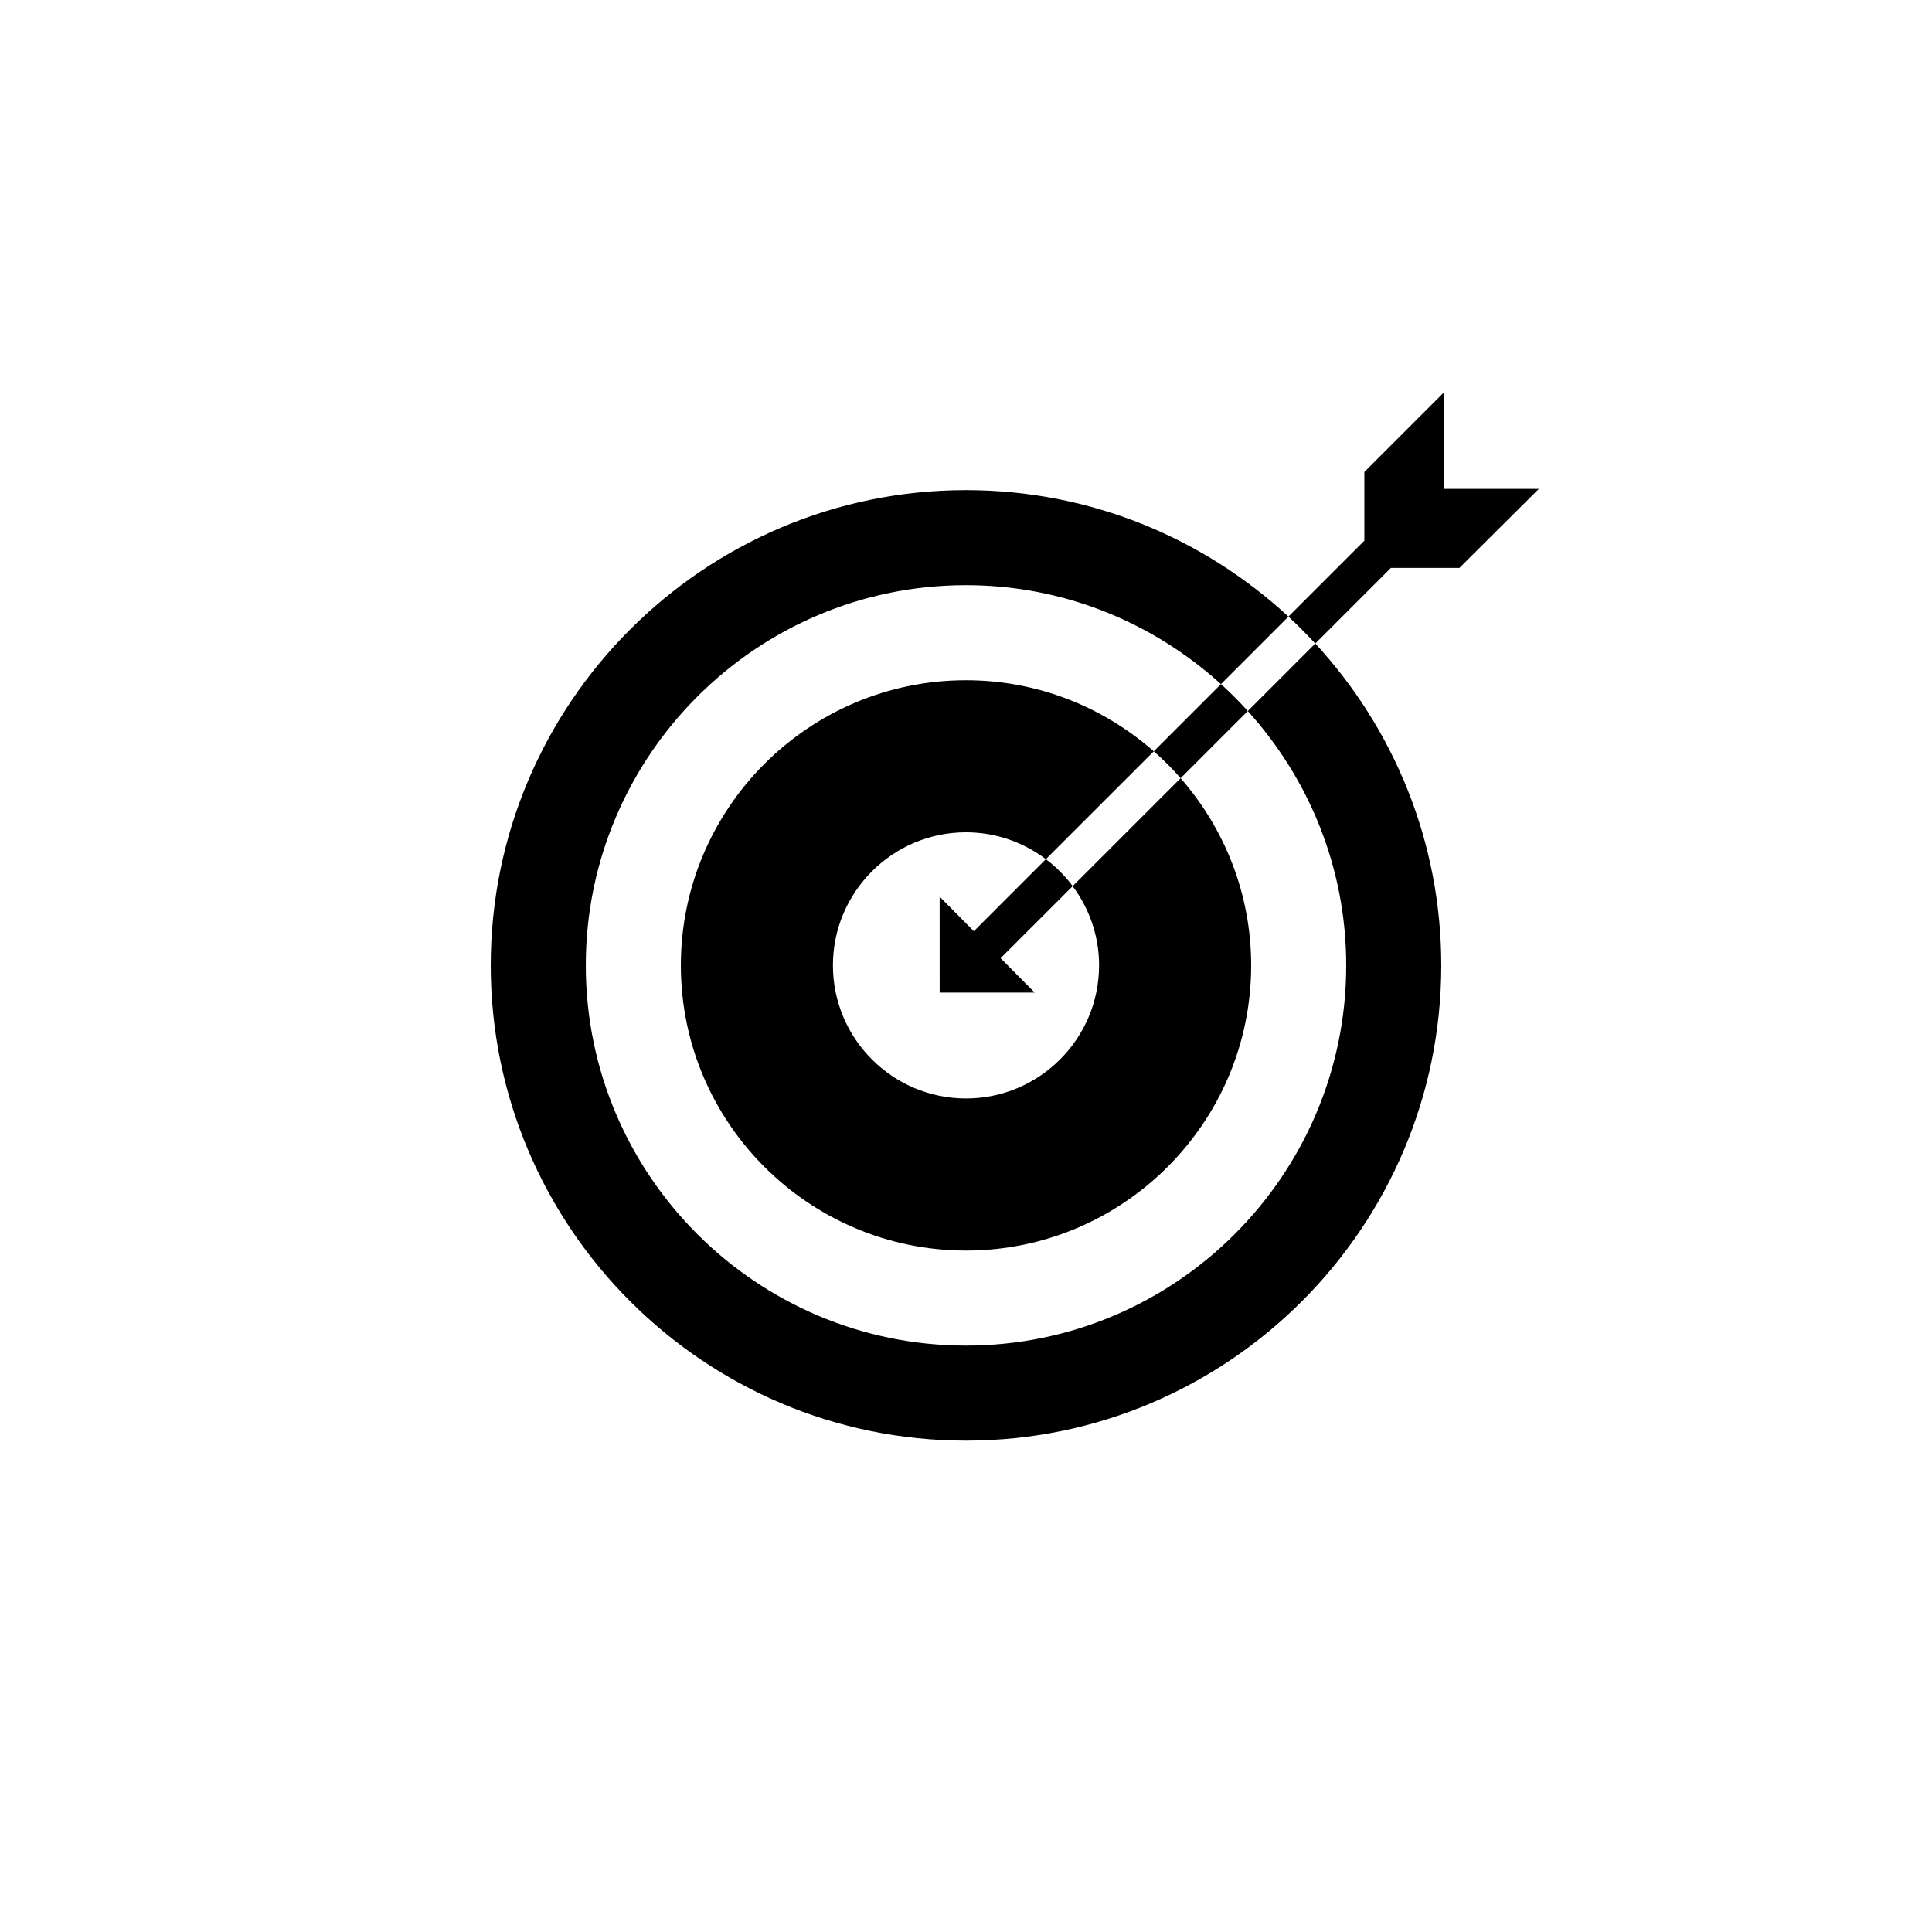
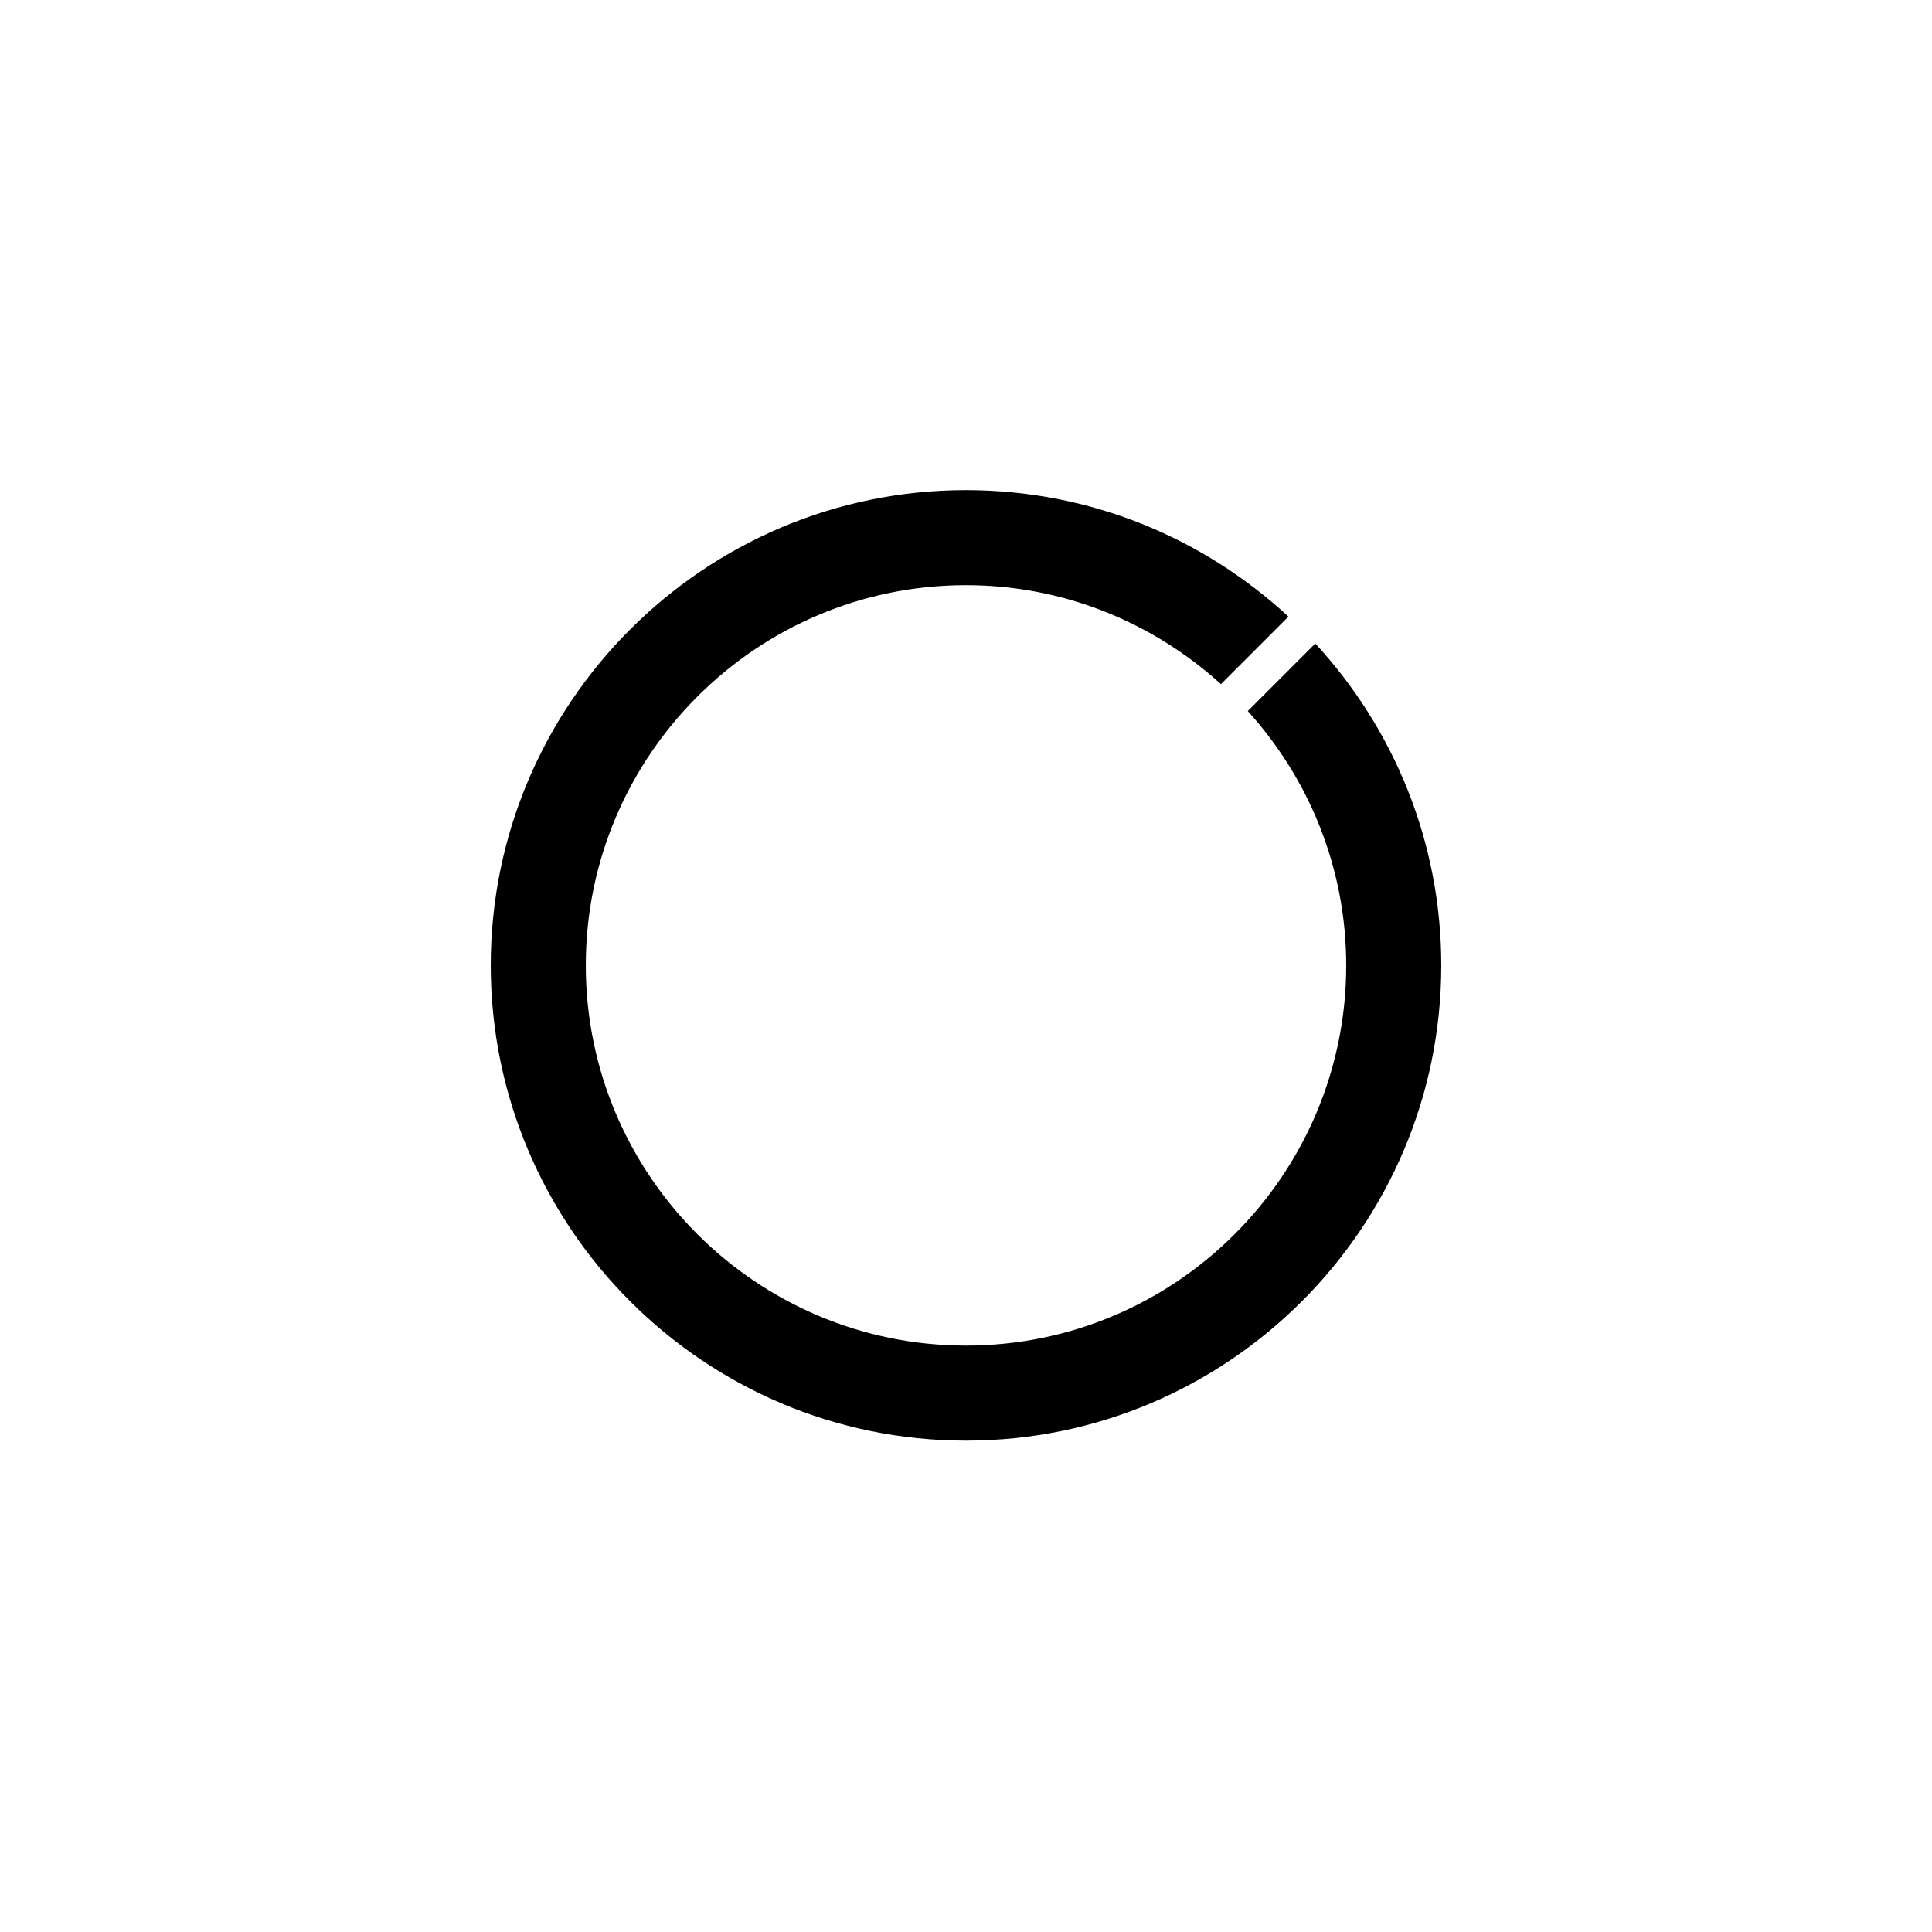
<svg xmlns="http://www.w3.org/2000/svg" fill="#000000" width="800px" height="800px" version="1.1" viewBox="144 144 512 512">
  <g>
    <path d="m474.68 332.43c16.152 17.879 26.082 41.469 26.082 67.406 0 55.559-45.207 100.76-100.76 100.76-55.559 0-100.76-45.203-100.76-100.76 0-55.559 45.203-100.76 100.76-100.76 26.008 0 49.66 9.984 67.562 26.223l17.887-17.891c-22.473-20.785-52.496-33.523-85.449-33.523-69.449 0-125.95 56.504-125.95 125.95s56.504 125.95 125.95 125.95 125.95-56.504 125.95-125.95c0-32.875-12.676-62.844-33.383-85.297z" />
-     <path d="m456.88 350.23 17.801-17.801c-2.254-2.5-4.625-4.871-7.117-7.133l-17.801 17.805c2.523 2.219 4.91 4.594 7.117 7.129z" />
-     <path d="m456.88 350.23-28.613 28.613c4.375 5.875 7 13.121 7 20.992 0 19.441-15.824 35.266-35.266 35.266-19.445 0-35.266-15.824-35.266-35.266 0-19.441 15.82-35.266 35.266-35.266 7.945 0 15.266 2.676 21.164 7.125l28.598-28.59c-13.316-11.688-30.695-18.836-49.762-18.836-41.672 0-75.57 33.902-75.57 75.57 0 41.672 33.902 75.57 75.57 75.57 41.672 0 75.57-33.902 75.57-75.57 0-18.992-7.09-36.312-18.691-49.609z" />
-     <path d="m428.27 378.84c-2.016-2.711-4.402-5.113-7.106-7.148l-19.086 19.09-9.062-9.148 0.004 25.418h25.191l-9.035-9.125z" />
-     <path d="m551.8 273.56h-25.191v-25.523l-21.039 21.039v18.203l-20.129 20.129c2.469 2.281 4.848 4.66 7.125 7.133l20.043-20.043h18.156z" />
  </g>
</svg>